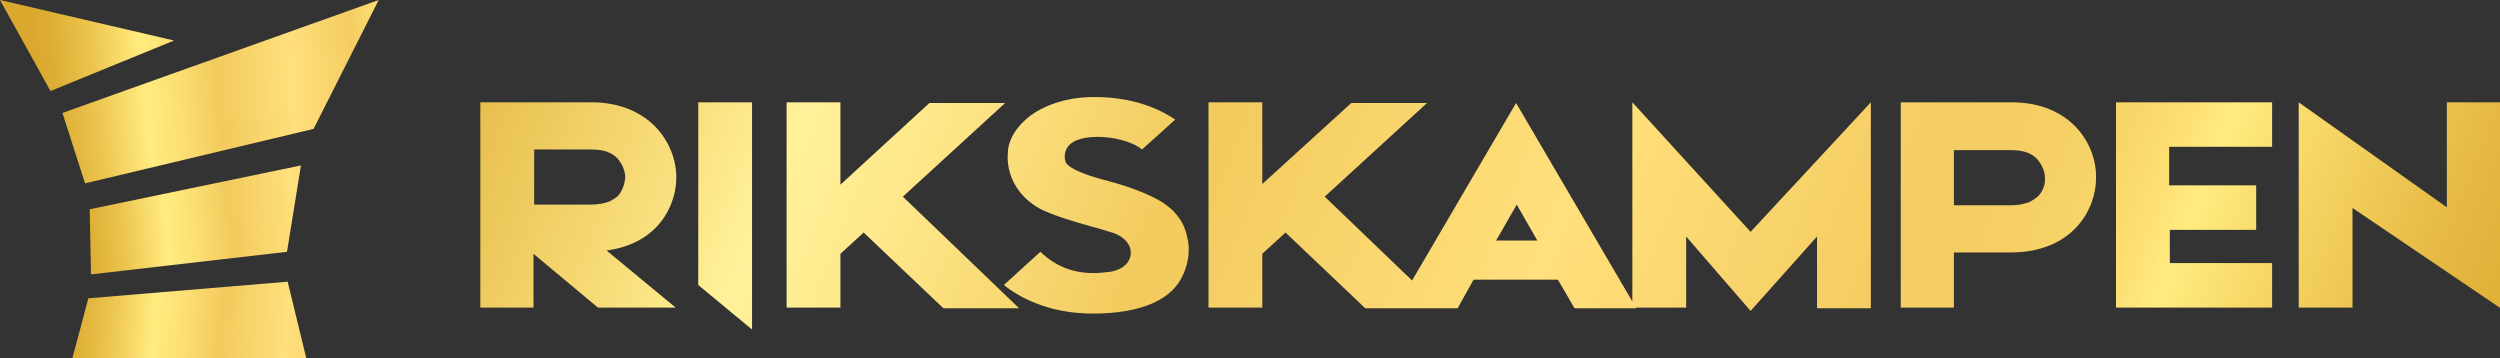
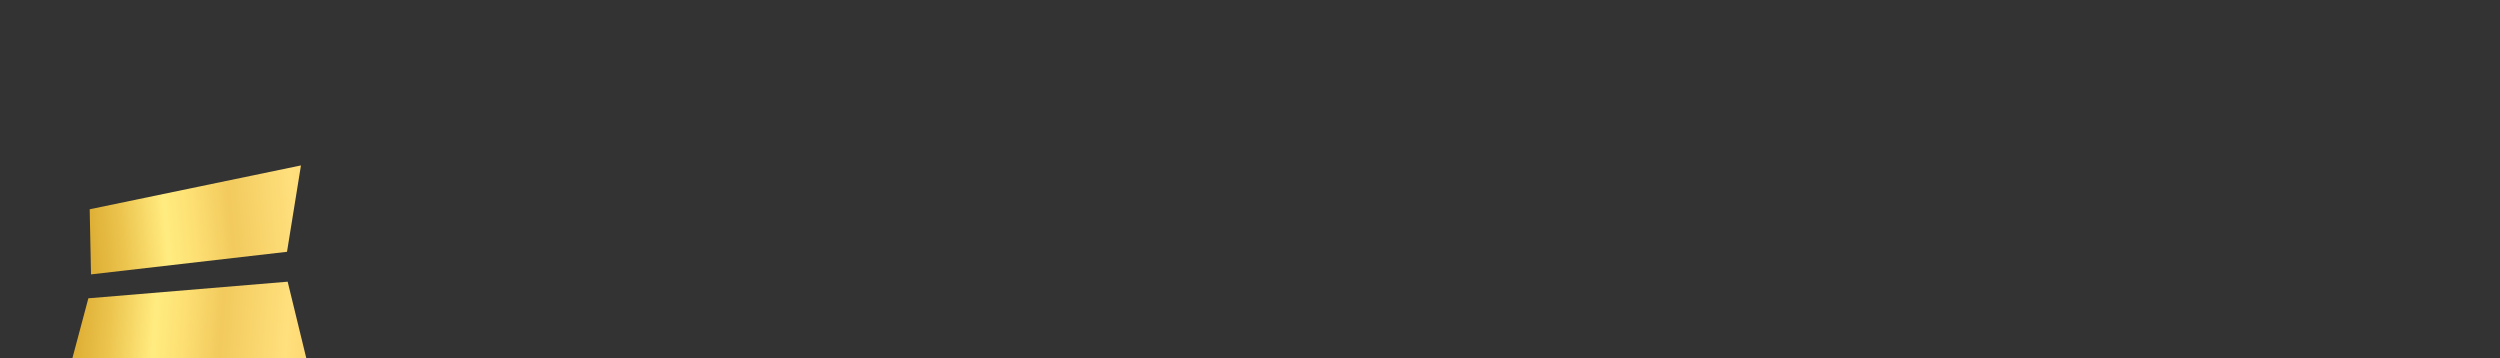
<svg xmlns="http://www.w3.org/2000/svg" version="1.1" id="Layer_1" x="0px" y="0px" viewBox="0 0 376.3 53.9" style="enable-background:new 0 0 376.3 53.9;" xml:space="preserve">
  <rect x="0" y="0" width="376.3" height="53.9" fill="#333333" stroke="none" />
  <style type="text/css">
	.st0{fill:url(#SVGID_1_);}
	.st1{fill:url(#SVGID_2_);}
	.st2{fill:url(#SVGID_3_);}
	.st3{fill:url(#SVGID_4_);}
</style>
  <g>
    <linearGradient id="SVGID_1_" gradientUnits="userSpaceOnUse" x1="9.066" y1="46.848" x2="76.186" y2="51.758">
      <stop offset="0" style="stop-color:#DAA82D" />
      <stop offset="4.354381e-02" style="stop-color:#DFB036" />
      <stop offset="0.115" style="stop-color:#ECC54F" />
      <stop offset="0.204" style="stop-color:#FFE87C" />
      <stop offset="0.212" style="stop-color:#FFEC80" />
      <stop offset="0.278" style="stop-color:#FDDF73" />
      <stop offset="0.362" style="stop-color:#F2CA5D" />
      <stop offset="0.51" style="stop-color:#FFE07D" />
      <stop offset="0.526" style="stop-color:#FFDD79" />
      <stop offset="0.636" style="stop-color:#F4CD62" />
      <stop offset="0.669" style="stop-color:#F9D76C" />
      <stop offset="0.745" style="stop-color:#FFEC80" />
      <stop offset="0.778" style="stop-color:#F8D969" />
      <stop offset="0.837" style="stop-color:#E7BC46" />
      <stop offset="0.87" style="stop-color:#E1B139" />
      <stop offset="0.898" style="stop-color:#DFAE36" />
      <stop offset="0.999" style="stop-color:#DAA82D" />
    </linearGradient>
    <polygon class="st0" points="13.3,44.9 10.9,53.9 46.1,53.9 43.3,42.4  " />
    <linearGradient id="SVGID_2_" gradientUnits="userSpaceOnUse" x1="5.858" y1="13.809" x2="80.221" y2="7.097">
      <stop offset="0" style="stop-color:#DAA82D" />
      <stop offset="4.354381e-02" style="stop-color:#DFB036" />
      <stop offset="0.115" style="stop-color:#ECC54F" />
      <stop offset="0.204" style="stop-color:#FFE87C" />
      <stop offset="0.212" style="stop-color:#FFEC80" />
      <stop offset="0.278" style="stop-color:#FDDF73" />
      <stop offset="0.362" style="stop-color:#F2CA5D" />
      <stop offset="0.51" style="stop-color:#FFE07D" />
      <stop offset="0.526" style="stop-color:#FFDD79" />
      <stop offset="0.636" style="stop-color:#F4CD62" />
      <stop offset="0.669" style="stop-color:#F9D76C" />
      <stop offset="0.745" style="stop-color:#FFEC80" />
      <stop offset="0.778" style="stop-color:#F8D969" />
      <stop offset="0.837" style="stop-color:#E7BC46" />
      <stop offset="0.87" style="stop-color:#E1B139" />
      <stop offset="0.898" style="stop-color:#DFAE36" />
      <stop offset="0.999" style="stop-color:#DAA82D" />
    </linearGradient>
-     <path class="st1" d="M26.2,6.1L0,0l7.6,13.7L26.2,6.1z M47.2,19.4L57,0L9.4,17l3.4,10.6L47.2,19.4z" />
    <linearGradient id="SVGID_3_" gradientUnits="userSpaceOnUse" x1="10.94" y1="34.751" x2="76.56" y2="28.883">
      <stop offset="0" style="stop-color:#DAA82D" />
      <stop offset="4.354381e-02" style="stop-color:#DFB036" />
      <stop offset="0.115" style="stop-color:#ECC54F" />
      <stop offset="0.204" style="stop-color:#FFE87C" />
      <stop offset="0.212" style="stop-color:#FFEC80" />
      <stop offset="0.278" style="stop-color:#FDDF73" />
      <stop offset="0.362" style="stop-color:#F2CA5D" />
      <stop offset="0.51" style="stop-color:#FFE07D" />
      <stop offset="0.526" style="stop-color:#FFDD79" />
      <stop offset="0.636" style="stop-color:#F4CD62" />
      <stop offset="0.669" style="stop-color:#F9D76C" />
      <stop offset="0.745" style="stop-color:#FFEC80" />
      <stop offset="0.778" style="stop-color:#F8D969" />
      <stop offset="0.837" style="stop-color:#E7BC46" />
      <stop offset="0.87" style="stop-color:#E1B139" />
      <stop offset="0.898" style="stop-color:#DFAE36" />
      <stop offset="0.999" style="stop-color:#DAA82D" />
    </linearGradient>
    <polygon class="st2" points="13.5,31.5 13.7,41.3 43.2,37.9 45.3,24.9  " />
  </g>
  <linearGradient id="SVGID_4_" gradientUnits="userSpaceOnUse" x1="56.478" y1="-35.505" x2="404.947" y2="102.317">
    <stop offset="0" style="stop-color:#DAA82D" />
    <stop offset="3.516389e-02" style="stop-color:#DEAE36" />
    <stop offset="9.251734e-02" style="stop-color:#E8C04F" />
    <stop offset="0.165" style="stop-color:#F8DD7A" />
    <stop offset="0.211" style="stop-color:#FFF29A" />
    <stop offset="0.263" style="stop-color:#FEE789" />
    <stop offset="0.362" style="stop-color:#F2CA5D" />
    <stop offset="0.51" style="stop-color:#FFE07D" />
    <stop offset="0.526" style="stop-color:#FFDD79" />
    <stop offset="0.636" style="stop-color:#F4CD62" />
    <stop offset="0.682" style="stop-color:#F5CF64" />
    <stop offset="0.71" style="stop-color:#F8D66A" />
    <stop offset="0.732" style="stop-color:#FEE176" />
    <stop offset="0.745" style="stop-color:#FFEC80" />
    <stop offset="0.78" style="stop-color:#F7D767" />
    <stop offset="0.838" style="stop-color:#E7BB45" />
    <stop offset="0.87" style="stop-color:#E1B139" />
    <stop offset="0.898" style="stop-color:#DFAE36" />
    <stop offset="1" style="stop-color:#DAA82D" />
  </linearGradient>
-   <path class="st3" d="M205.5,46.4h11.4l-17.5-16.8l15.4-14.1h-11.4L190,27.7V15.4h-8.1v30.9h8.1v-8.1l3.5-3.2L205.5,46.4z   M178.1,41.3c-1.6,3.8-6.3,5.9-13.6,5.9c-7,0-11.4-2.7-13.4-4.3l5.5-5c2.3,2.2,4.9,3.2,8,3.2c0.8,0,1.7-0.1,2.6-0.2  c1.7-0.3,2.9-1.3,3-2.7c0.1-1.3-0.9-2.5-2.5-3.1c-1-0.3-2.2-0.7-3.4-1c-2.9-0.8-6.1-1.8-7.8-2.7c-5.5-3.1-4.8-8.3-4.8-8.3  c0-2,1.3-4.1,3.4-5.7c2.5-1.8,5.9-2.8,9.6-2.8c6.8,0,10.7,2.4,12.2,3.4l-5,4.5c-1.6-1.3-4.5-1.9-6.7-1.9c-2.5,0-4.2,0.7-4.7,1.9  c-0.3,0.7-0.3,1.3-0.1,1.9c0.7,1.5,6.3,2.8,6.6,2.9c3,0.8,5.2,1.7,6.6,2.4c2.9,1.4,4.6,3.4,5.1,6C179.3,38.1,178.6,40.2,178.1,41.3z   M302.8,15.4c-5.1,0-16.7,0-16.7,0v30.9h8V38c2.4,0,5.3,0,8.5,0c9.5,0,12.9-6.6,12.9-11.2C315.6,21.6,311.6,15.4,302.8,15.4z   M306.8,29.5c-0.4,0.4-0.8,0.6-1.3,0.9c-0.8,0.3-1.7,0.5-2.9,0.5h-8.5v-8.3h8.6c1.8,0,3,0.4,3.9,1.3c0.8,0.9,1.2,2,1.2,2.8  C307.9,27.5,307.6,28.7,306.8,29.5z M237,46.4h9.3l-18.1-30.9l-18.1,30.9h9.3l2.4-4.3h12.7L237,46.4z M225.2,36.2l3.1-5.4l3.1,5.4  H225.2z M263.5,34.9l-17.8-19.5v30.9h8.1V35.6l9.7,11.2l10-11.2v10.8h8.1V15.4L263.5,34.9z M326.5,34.6h13.1v-6.7h-13.1v-5.8H342  v-6.7h-23.5v30.9H342v-6.7h-15.4V34.6z M368.3,15.4v15.8L346,15.4v30.9h8.1V31.3l22.3,15.1V15.4H368.3z M105.1,15.4v27.5l8.1,6.7  V15.4H105.1z M142,46.4h11.4l-17.5-16.8l15.4-14.1h-11.4l-13.4,12.3V15.4h-8.1v30.9h8.1v-8.1l3.5-3.2L142,46.4z M101.8,26.7  c0-5.1-4-11.3-12.8-11.3c-5.1,0-16.7,0-16.7,0v30.9h8v-8.1l9.7,8.1h11.7l-10.4-8.6C99,36.7,101.8,31,101.8,26.7z M80.4,22.5H89  c1.8,0,3,0.4,3.9,1.3c0.8,0.9,1.2,2,1.2,2.8c0,0.8-0.3,1.9-1,2.8c-0.4,0.4-0.8,0.6-1.3,0.9c-0.8,0.3-1.7,0.5-2.9,0.5h-8.5V22.5z" />
</svg>